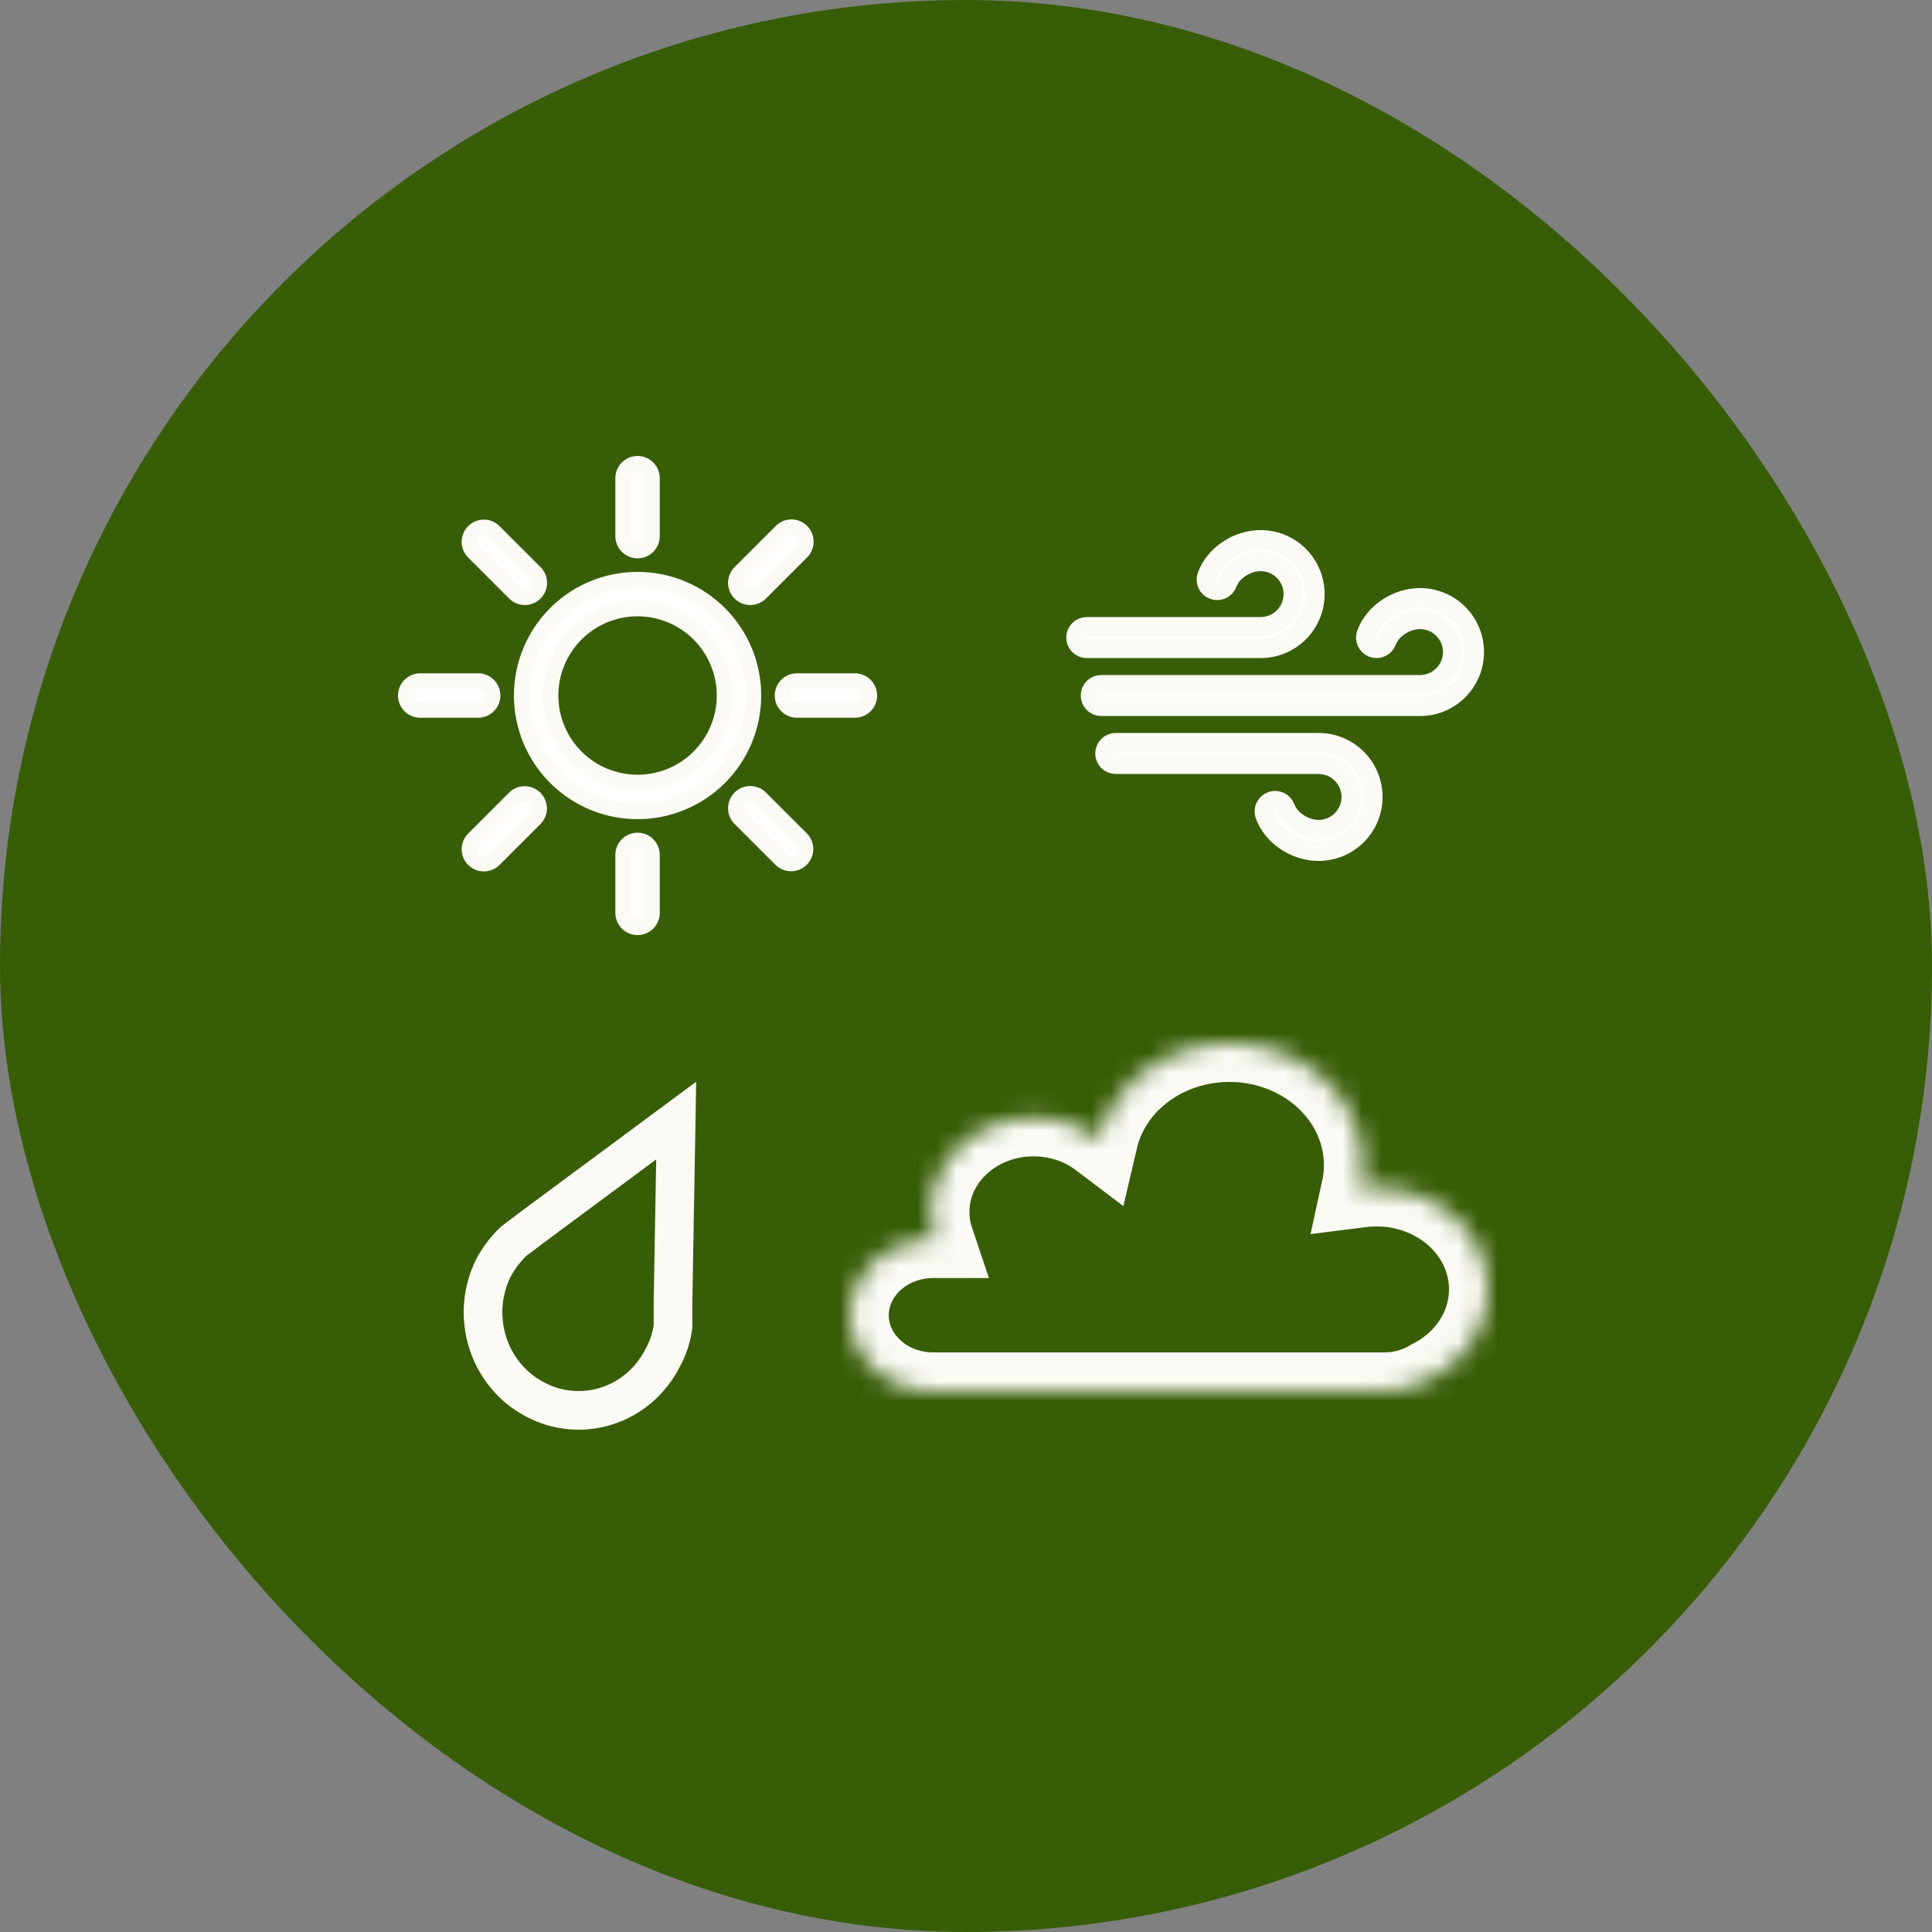
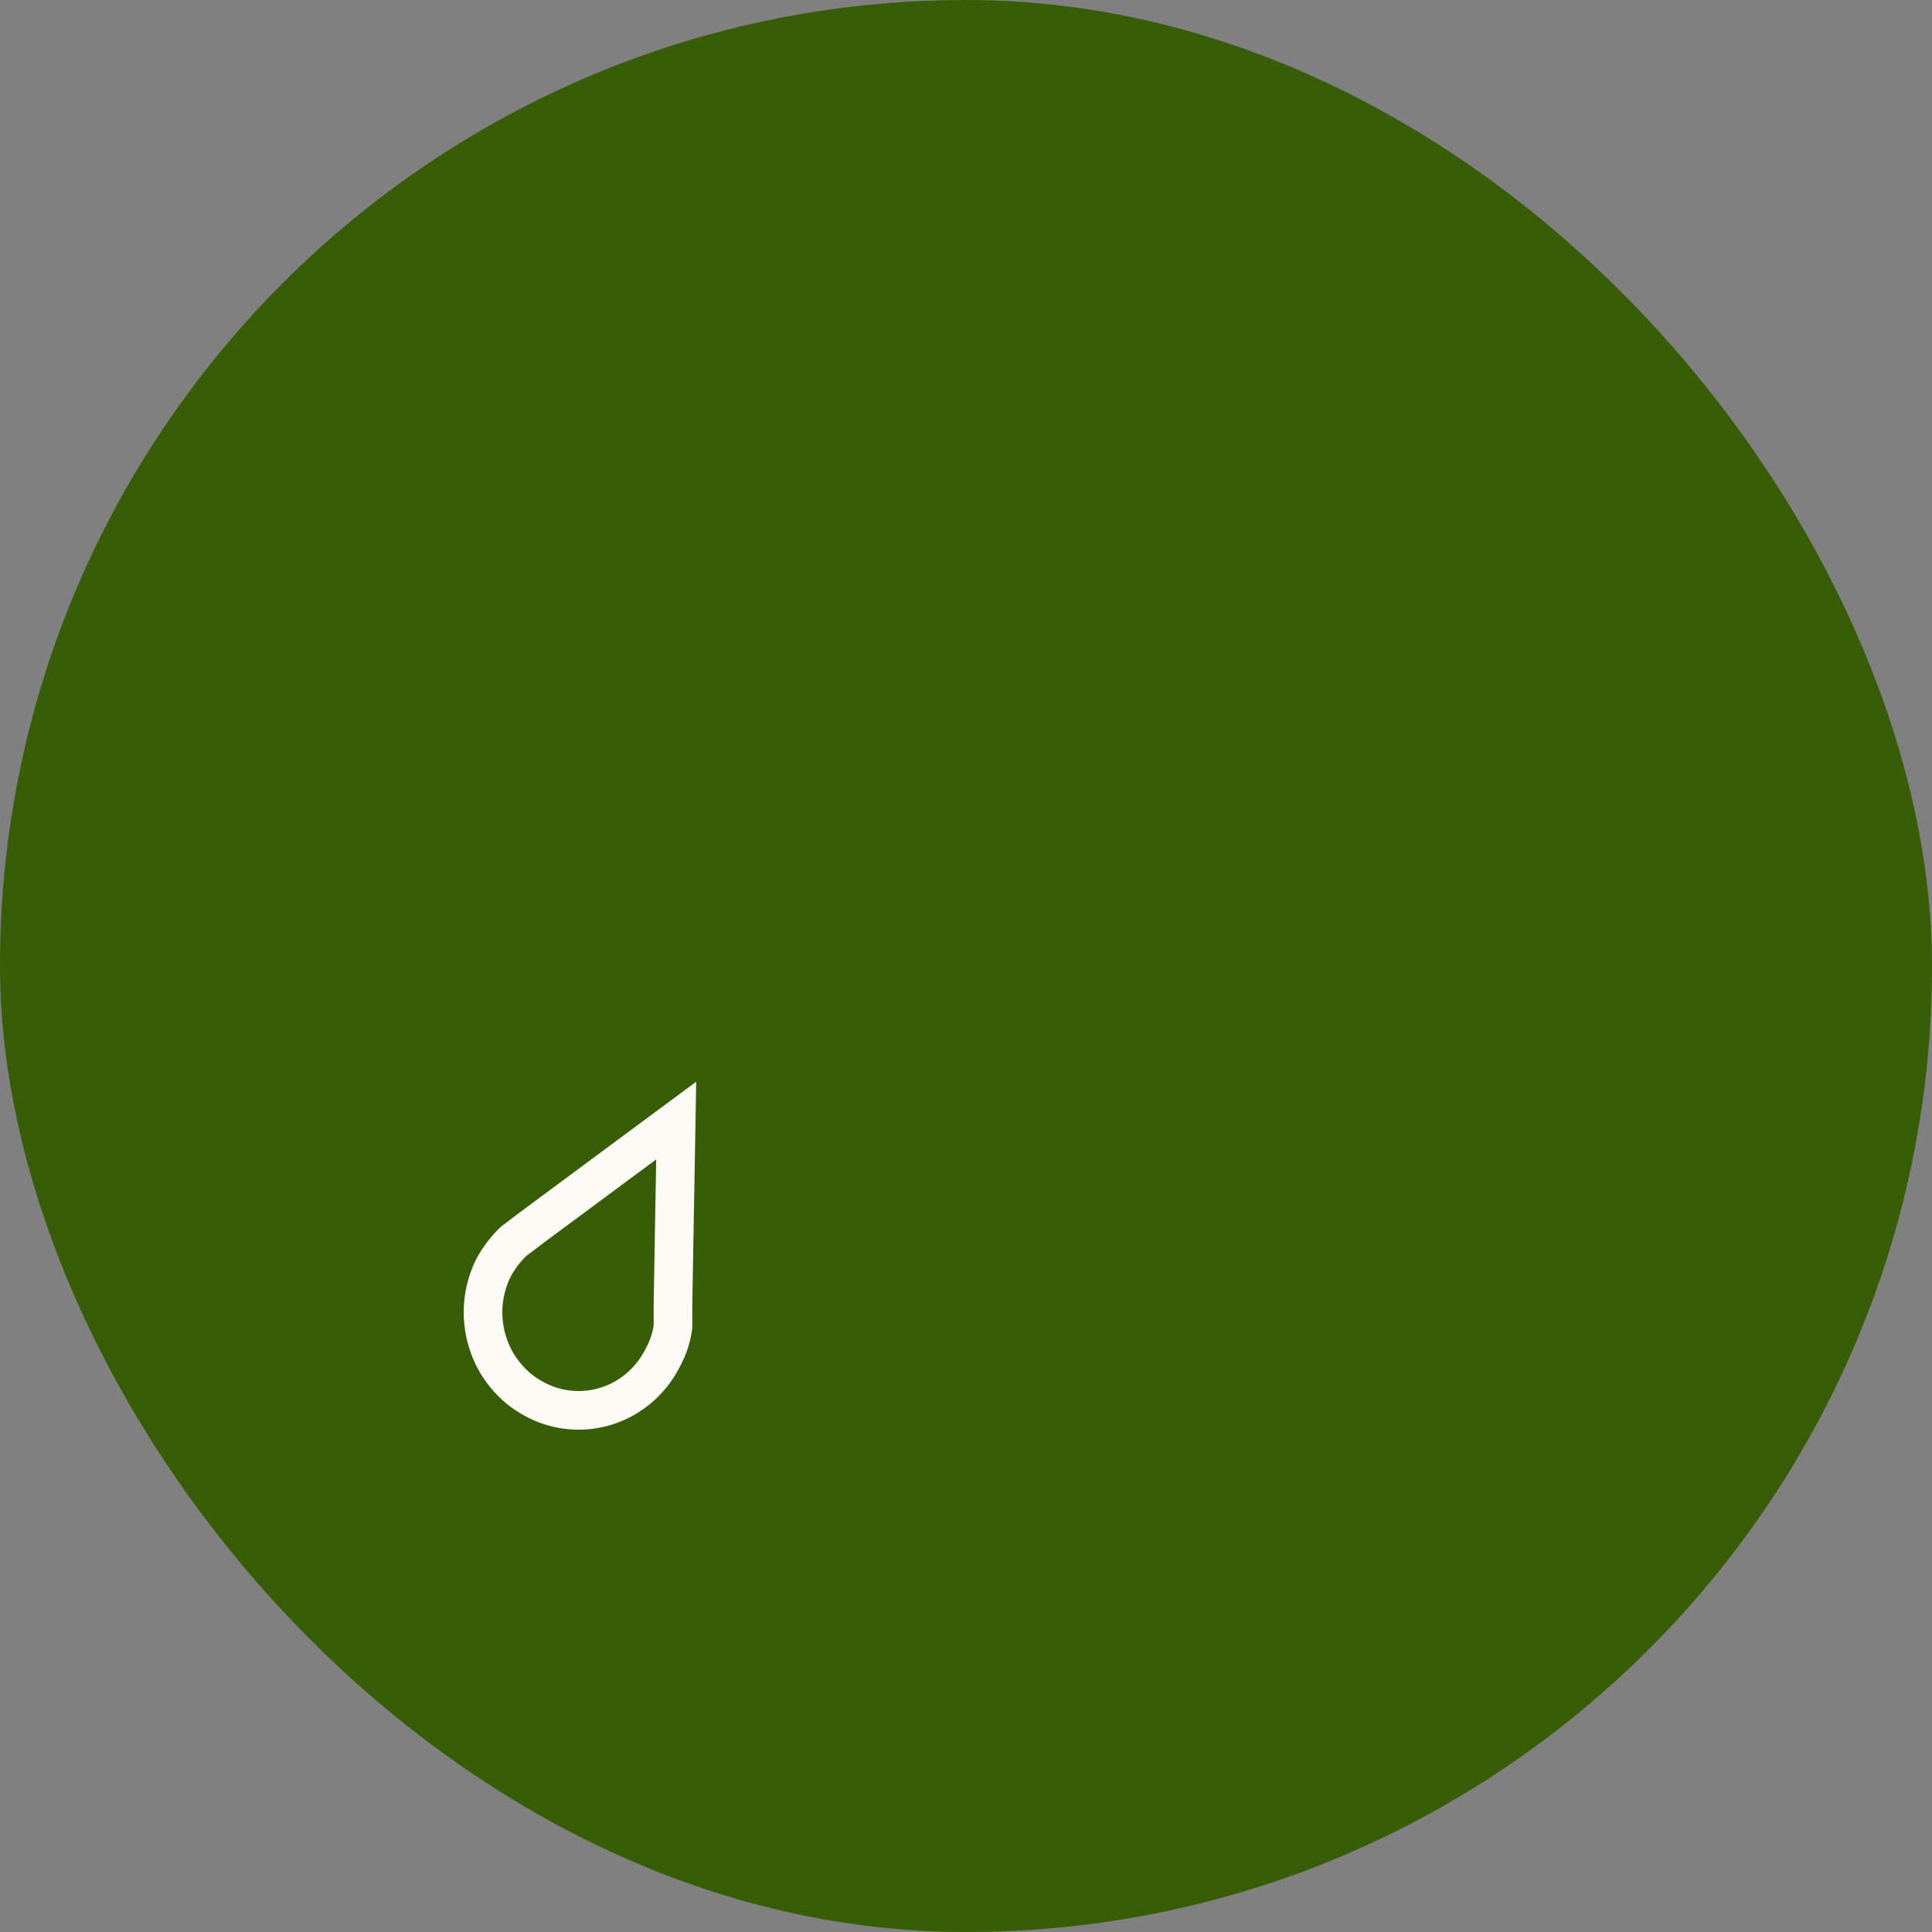
<svg xmlns="http://www.w3.org/2000/svg" fill="none" viewBox="0 0 100 100" height="100" width="100">
  <rect x="0" y="0" width="100" height="100" fill="#808080" stroke="none" />
  <rect fill="#375E07" rx="50" height="100" width="100" />
  <g clip-path="url(#clip0_5042_7120)">
-     <path stroke-width="0.8" stroke="#FBFAF5" fill="white" d="M33 40.5C34.194 40.5 35.338 40.026 36.182 39.182C37.026 38.338 37.5 37.194 37.5 36C37.5 34.806 37.026 33.662 36.182 32.818C35.338 31.974 34.194 31.5 33 31.5C31.806 31.5 30.662 31.974 29.818 32.818C28.974 33.662 28.5 34.806 28.5 36C28.5 37.194 28.974 38.338 29.818 39.182C30.662 40.026 31.806 40.5 33 40.5ZM33 42C31.409 42 29.883 41.368 28.757 40.243C27.632 39.117 27 37.591 27 36C27 34.409 27.632 32.883 28.757 31.757C29.883 30.632 31.409 30 33 30C34.591 30 36.117 30.632 37.243 31.757C38.368 32.883 39 34.409 39 36C39 37.591 38.368 39.117 37.243 40.243C36.117 41.368 34.591 42 33 42ZM33 24C32.801 24 32.61 24.079 32.47 24.22C32.329 24.36 32.25 24.551 32.25 24.75V27.75C32.25 27.949 32.329 28.14 32.47 28.28C32.61 28.421 32.801 28.5 33 28.5C33.199 28.5 33.39 28.421 33.53 28.28C33.671 28.14 33.75 27.949 33.75 27.75V24.75C33.75 24.551 33.671 24.36 33.53 24.22C33.39 24.079 33.199 24 33 24ZM33 43.5C32.801 43.5 32.61 43.579 32.47 43.72C32.329 43.86 32.25 44.051 32.25 44.25V47.25C32.25 47.449 32.329 47.64 32.47 47.78C32.61 47.921 32.801 48 33 48C33.199 48 33.39 47.921 33.53 47.78C33.671 47.64 33.75 47.449 33.75 47.25V44.25C33.75 44.051 33.671 43.86 33.53 43.72C33.39 43.579 33.199 43.5 33 43.5ZM21 36C21 36.199 21.079 36.39 21.22 36.53C21.36 36.671 21.551 36.75 21.75 36.75H24.75C24.949 36.75 25.14 36.671 25.28 36.53C25.421 36.39 25.5 36.199 25.5 36C25.5 35.801 25.421 35.61 25.28 35.47C25.14 35.329 24.949 35.25 24.75 35.25H21.75C21.551 35.25 21.36 35.329 21.22 35.47C21.079 35.61 21 35.801 21 36ZM40.5 36C40.5 36.199 40.579 36.39 40.72 36.53C40.86 36.671 41.051 36.75 41.25 36.75H44.25C44.449 36.75 44.64 36.671 44.78 36.53C44.921 36.39 45 36.199 45 36C45 35.801 44.921 35.61 44.78 35.47C44.64 35.329 44.449 35.25 44.25 35.25H41.25C41.051 35.25 40.86 35.329 40.72 35.47C40.579 35.61 40.5 35.801 40.5 36ZM24.515 27.515C24.374 27.655 24.295 27.846 24.295 28.045C24.295 28.244 24.374 28.434 24.515 28.575L26.636 30.698C26.705 30.767 26.788 30.822 26.879 30.86C26.97 30.898 27.068 30.917 27.166 30.917C27.365 30.917 27.556 30.838 27.697 30.697C27.766 30.627 27.822 30.544 27.859 30.453C27.897 30.362 27.916 30.265 27.916 30.166C27.916 29.967 27.837 29.776 27.696 29.636L25.575 27.515C25.434 27.374 25.244 27.295 25.045 27.295C24.846 27.295 24.655 27.374 24.515 27.515ZM38.304 41.304C38.163 41.445 38.084 41.635 38.084 41.834C38.084 42.033 38.163 42.224 38.304 42.364L40.425 44.486C40.566 44.622 40.756 44.698 40.953 44.696C41.149 44.694 41.337 44.615 41.476 44.476C41.615 44.337 41.694 44.149 41.696 43.953C41.698 43.756 41.622 43.566 41.486 43.425L39.364 41.304C39.224 41.163 39.033 41.084 38.834 41.084C38.635 41.084 38.445 41.163 38.304 41.304ZM24.515 44.486C24.655 44.626 24.846 44.705 25.045 44.705C25.244 44.705 25.434 44.626 25.575 44.486L27.696 42.364C27.833 42.223 27.908 42.034 27.907 41.837C27.905 41.64 27.826 41.452 27.687 41.313C27.548 41.174 27.36 41.095 27.163 41.093C26.966 41.092 26.777 41.167 26.636 41.304L24.515 43.425C24.374 43.566 24.295 43.756 24.295 43.955C24.295 44.154 24.374 44.345 24.515 44.486ZM38.304 30.698C38.445 30.838 38.635 30.917 38.834 30.917C39.033 30.917 39.224 30.838 39.364 30.698L41.486 28.575C41.557 28.506 41.614 28.423 41.654 28.332C41.693 28.24 41.714 28.142 41.714 28.042C41.715 27.942 41.696 27.844 41.659 27.752C41.621 27.659 41.565 27.576 41.495 27.505C41.424 27.435 41.341 27.379 41.248 27.341C41.156 27.304 41.057 27.285 40.958 27.286C40.858 27.286 40.76 27.307 40.668 27.346C40.577 27.386 40.494 27.443 40.425 27.515L38.304 29.636C38.234 29.705 38.179 29.788 38.141 29.879C38.103 29.97 38.084 30.068 38.084 30.166C38.084 30.265 38.103 30.363 38.141 30.454C38.179 30.545 38.234 30.628 38.304 30.698Z" />
-   </g>
-   <path stroke="#FBFAF5" fill="white" d="M71.062 41.25C71.062 41.996 70.766 42.711 70.239 43.239C69.711 43.766 68.996 44.062 68.25 44.062C67.041 44.062 65.873 43.277 65.472 42.195C65.421 42.055 65.427 41.9 65.489 41.765C65.551 41.629 65.665 41.524 65.805 41.472C65.945 41.42 66.1 41.426 66.235 41.489C66.371 41.551 66.476 41.665 66.528 41.805C66.762 42.44 67.519 42.938 68.25 42.938C68.698 42.938 69.127 42.76 69.443 42.443C69.76 42.127 69.938 41.698 69.938 41.25C69.938 40.802 69.76 40.373 69.443 40.057C69.127 39.74 68.698 39.562 68.25 39.562H57.75C57.601 39.562 57.458 39.503 57.352 39.398C57.247 39.292 57.188 39.149 57.188 39C57.188 38.851 57.247 38.708 57.352 38.602C57.458 38.497 57.601 38.438 57.75 38.438H68.25C68.996 38.438 69.711 38.734 70.239 39.261C70.766 39.789 71.062 40.504 71.062 41.25ZM68.062 30.75C68.062 30.004 67.766 29.289 67.239 28.761C66.711 28.234 65.996 27.938 65.25 27.938C64.041 27.938 62.873 28.723 62.472 29.805C62.42 29.945 62.426 30.1 62.489 30.235C62.551 30.371 62.665 30.476 62.805 30.528C62.945 30.579 63.1 30.573 63.235 30.511C63.371 30.449 63.476 30.335 63.528 30.195C63.762 29.56 64.519 29.062 65.25 29.062C65.698 29.062 66.127 29.24 66.443 29.557C66.76 29.873 66.938 30.302 66.938 30.75C66.938 31.198 66.76 31.627 66.443 31.943C66.127 32.26 65.698 32.438 65.25 32.438H56.25C56.101 32.438 55.958 32.497 55.852 32.602C55.747 32.708 55.688 32.851 55.688 33C55.688 33.149 55.747 33.292 55.852 33.398C55.958 33.503 56.101 33.562 56.25 33.562H65.25C65.996 33.562 66.711 33.266 67.239 32.739C67.766 32.211 68.062 31.496 68.062 30.75ZM73.5 30.938C72.291 30.938 71.123 31.723 70.722 32.805C70.697 32.874 70.685 32.948 70.688 33.022C70.691 33.096 70.708 33.168 70.739 33.235C70.77 33.303 70.814 33.363 70.868 33.413C70.922 33.463 70.986 33.502 71.055 33.528C71.124 33.553 71.198 33.565 71.272 33.562C71.346 33.559 71.418 33.542 71.485 33.511C71.552 33.48 71.613 33.436 71.663 33.382C71.713 33.328 71.752 33.264 71.778 33.195C72.012 32.56 72.769 32.062 73.5 32.062C73.948 32.062 74.377 32.24 74.693 32.557C75.01 32.873 75.188 33.302 75.188 33.75C75.188 34.198 75.01 34.627 74.693 34.943C74.377 35.26 73.948 35.438 73.5 35.438H57C56.851 35.438 56.708 35.497 56.602 35.602C56.497 35.708 56.438 35.851 56.438 36C56.438 36.149 56.497 36.292 56.602 36.398C56.708 36.503 56.851 36.562 57 36.562H73.5C74.246 36.562 74.961 36.266 75.489 35.739C76.016 35.211 76.312 34.496 76.312 33.75C76.312 33.004 76.016 32.289 75.489 31.761C74.961 31.234 74.246 30.938 73.5 30.938Z" />
+     </g>
  <path stroke-width="2" stroke="#FBFAF5" d="M27.536 63.529L26.582 64.252C26.169 64.65 25.823 65.104 25.547 65.613C25.399 65.907 25.28 66.214 25.192 66.534C25.102 66.852 25.044 67.176 25.017 67.506C24.99 67.837 24.995 68.166 25.033 68.496C25.069 68.825 25.136 69.147 25.235 69.463C25.331 69.778 25.459 70.082 25.614 70.373C25.771 70.663 25.953 70.934 26.162 71.188C26.371 71.441 26.6 71.671 26.851 71.879C27.105 72.086 27.374 72.265 27.662 72.417C27.947 72.572 28.243 72.698 28.553 72.793C28.863 72.887 29.179 72.949 29.5 72.979C29.823 73.009 30.144 73.007 30.465 72.972C30.786 72.938 31.101 72.871 31.41 72.772C31.718 72.673 32.014 72.544 32.297 72.385C32.58 72.226 32.847 72.04 33.094 71.828C33.341 71.614 33.566 71.379 33.768 71.121C33.97 70.861 34.145 70.584 34.295 70.292C34.574 69.788 34.753 69.249 34.834 68.675V67.441L35 58L27.536 63.529Z" />
  <mask fill="white" id="path-5-inside-1_5042_7120">
-     <path d="M48.275 64.152H48.407C48.251 63.686 48.175 63.21 48.179 62.723C48.179 62.493 48.196 62.264 48.232 62.036C48.267 61.808 48.32 61.584 48.39 61.363C48.46 61.142 48.547 60.927 48.651 60.717C48.754 60.507 48.873 60.306 49.008 60.111C49.142 59.917 49.291 59.732 49.454 59.557C49.618 59.383 49.794 59.219 49.982 59.067C50.171 58.915 50.37 58.776 50.581 58.65C50.791 58.523 51.01 58.411 51.237 58.314C51.465 58.215 51.699 58.133 51.939 58.066C52.179 57.998 52.423 57.946 52.671 57.911C52.92 57.875 53.17 57.855 53.421 57.852C53.672 57.849 53.923 57.861 54.172 57.89C54.421 57.92 54.667 57.965 54.909 58.026C55.152 58.087 55.389 58.163 55.619 58.255C55.849 58.347 56.072 58.453 56.285 58.573C56.5 58.694 56.704 58.828 56.897 58.974C56.941 58.786 56.995 58.599 57.059 58.416C57.122 58.232 57.194 58.051 57.275 57.873C57.357 57.695 57.447 57.521 57.545 57.35C57.645 57.18 57.752 57.014 57.867 56.853C57.983 56.691 58.106 56.535 58.237 56.384C58.368 56.233 58.506 56.088 58.652 55.948C58.797 55.809 58.95 55.676 59.109 55.55C59.268 55.423 59.433 55.303 59.604 55.191C59.775 55.078 59.951 54.973 60.133 54.874C60.314 54.776 60.5 54.686 60.691 54.604C60.882 54.522 61.075 54.448 61.273 54.382C61.471 54.315 61.673 54.258 61.876 54.209C62.08 54.159 62.285 54.119 62.493 54.087C62.701 54.055 62.91 54.032 63.121 54.017C63.33 54.003 63.541 53.997 63.752 54.001C63.962 54.004 64.172 54.017 64.382 54.037C64.591 54.058 64.799 54.088 65.006 54.126C65.213 54.165 65.416 54.212 65.618 54.267C65.82 54.323 66.019 54.387 66.214 54.459C66.409 54.531 66.601 54.611 66.788 54.7C66.975 54.788 67.158 54.884 67.336 54.988C67.513 55.091 67.686 55.202 67.852 55.32C68.019 55.438 68.18 55.563 68.334 55.694C68.487 55.826 68.635 55.964 68.775 56.108C68.915 56.252 69.048 56.401 69.174 56.556C69.299 56.711 69.417 56.871 69.526 57.036C69.635 57.201 69.736 57.37 69.828 57.544C69.92 57.717 70.004 57.894 70.079 58.074C70.154 58.255 70.219 58.438 70.275 58.624C70.331 58.81 70.379 58.997 70.416 59.187C70.454 59.377 70.481 59.568 70.5 59.76C70.518 59.952 70.527 60.145 70.526 60.337C70.525 60.741 70.481 61.14 70.394 61.536C70.677 61.5 70.961 61.482 71.246 61.48C71.562 61.48 71.877 61.503 72.188 61.55C72.5 61.597 72.806 61.666 73.105 61.76C73.404 61.853 73.694 61.968 73.972 62.104C74.251 62.241 74.515 62.398 74.766 62.574C75.016 62.751 75.249 62.946 75.464 63.158C75.679 63.37 75.874 63.596 76.048 63.837C76.223 64.079 76.374 64.332 76.503 64.596C76.631 64.861 76.736 65.133 76.815 65.413C76.895 65.692 76.949 65.977 76.977 66.265C77.005 66.553 77.007 66.842 76.984 67.13C76.96 67.418 76.91 67.704 76.835 67.984C76.76 68.265 76.66 68.539 76.536 68.805C76.411 69.071 76.264 69.326 76.093 69.569C75.922 69.813 75.731 70.042 75.519 70.257C75.307 70.472 75.078 70.669 74.83 70.849C74.583 71.029 74.32 71.189 74.044 71.329C73.693 71.547 73.315 71.712 72.91 71.827C72.505 71.941 72.09 71.999 71.666 72H48.275C48.135 71.999 47.996 71.992 47.856 71.98C47.717 71.966 47.579 71.946 47.441 71.921C47.304 71.895 47.168 71.864 47.035 71.826C46.901 71.789 46.769 71.745 46.64 71.695C46.511 71.646 46.385 71.591 46.261 71.53C46.138 71.469 46.018 71.403 45.902 71.332C45.785 71.26 45.674 71.184 45.566 71.103C45.457 71.021 45.354 70.934 45.255 70.844C45.156 70.753 45.062 70.658 44.973 70.559C44.885 70.46 44.802 70.357 44.724 70.25C44.646 70.144 44.574 70.034 44.508 69.921C44.442 69.808 44.382 69.692 44.329 69.573C44.275 69.455 44.227 69.335 44.187 69.212C44.146 69.09 44.112 68.965 44.084 68.84C44.057 68.714 44.036 68.587 44.022 68.46C44.008 68.332 44.001 68.204 44 68.076C44.001 67.948 44.008 67.82 44.022 67.692C44.036 67.565 44.057 67.438 44.084 67.312C44.112 67.187 44.146 67.063 44.187 66.94C44.227 66.818 44.275 66.697 44.329 66.579C44.382 66.46 44.442 66.344 44.508 66.231C44.574 66.118 44.646 66.009 44.724 65.902C44.802 65.796 44.885 65.692 44.973 65.593C45.062 65.494 45.156 65.399 45.255 65.308C45.354 65.218 45.457 65.132 45.566 65.05C45.674 64.968 45.785 64.892 45.902 64.82C46.018 64.749 46.138 64.682 46.261 64.622C46.385 64.561 46.511 64.506 46.64 64.457C46.769 64.407 46.901 64.363 47.035 64.326C47.168 64.288 47.304 64.256 47.441 64.231C47.579 64.205 47.717 64.186 47.856 64.173C47.996 64.159 48.135 64.153 48.275 64.152Z" />
-   </mask>
-   <path mask="url(#path-5-inside-1_5042_7120)" stroke-width="4" stroke="#FBFAF5" d="M48.275 64.152H48.407C48.251 63.686 48.175 63.21 48.179 62.723C48.179 62.493 48.196 62.264 48.232 62.036C48.267 61.808 48.32 61.584 48.39 61.363C48.46 61.142 48.547 60.927 48.651 60.717C48.754 60.507 48.873 60.306 49.008 60.111C49.142 59.917 49.291 59.732 49.454 59.557C49.618 59.383 49.794 59.219 49.982 59.067C50.171 58.915 50.37 58.776 50.581 58.65C50.791 58.523 51.01 58.411 51.237 58.314C51.465 58.215 51.699 58.133 51.939 58.066C52.179 57.998 52.423 57.946 52.671 57.911C52.92 57.875 53.17 57.855 53.421 57.852C53.672 57.849 53.923 57.861 54.172 57.89C54.421 57.92 54.667 57.965 54.909 58.026C55.152 58.087 55.389 58.163 55.619 58.255C55.849 58.347 56.072 58.453 56.285 58.573C56.5 58.694 56.704 58.828 56.897 58.974C56.941 58.786 56.995 58.599 57.059 58.416C57.122 58.232 57.194 58.051 57.275 57.873C57.357 57.695 57.447 57.521 57.545 57.35C57.645 57.18 57.752 57.014 57.867 56.853C57.983 56.691 58.106 56.535 58.237 56.384C58.368 56.233 58.506 56.088 58.652 55.948C58.797 55.809 58.95 55.676 59.109 55.55C59.268 55.423 59.433 55.303 59.604 55.191C59.775 55.078 59.951 54.973 60.133 54.874C60.314 54.776 60.5 54.686 60.691 54.604C60.882 54.522 61.075 54.448 61.273 54.382C61.471 54.315 61.673 54.258 61.876 54.209C62.08 54.159 62.285 54.119 62.493 54.087C62.701 54.055 62.91 54.032 63.121 54.017C63.33 54.003 63.541 53.997 63.752 54.001C63.962 54.004 64.172 54.017 64.382 54.037C64.591 54.058 64.799 54.088 65.006 54.126C65.213 54.165 65.416 54.212 65.618 54.267C65.82 54.323 66.019 54.387 66.214 54.459C66.409 54.531 66.601 54.611 66.788 54.7C66.975 54.788 67.158 54.884 67.336 54.988C67.513 55.091 67.686 55.202 67.852 55.32C68.019 55.438 68.18 55.563 68.334 55.694C68.487 55.826 68.635 55.964 68.775 56.108C68.915 56.252 69.048 56.401 69.174 56.556C69.299 56.711 69.417 56.871 69.526 57.036C69.635 57.201 69.736 57.37 69.828 57.544C69.92 57.717 70.004 57.894 70.079 58.074C70.154 58.255 70.219 58.438 70.275 58.624C70.331 58.81 70.379 58.997 70.416 59.187C70.454 59.377 70.481 59.568 70.5 59.76C70.518 59.952 70.527 60.145 70.526 60.337C70.525 60.741 70.481 61.14 70.394 61.536C70.677 61.5 70.961 61.482 71.246 61.48C71.562 61.48 71.877 61.503 72.188 61.55C72.5 61.597 72.806 61.666 73.105 61.76C73.404 61.853 73.694 61.968 73.972 62.104C74.251 62.241 74.515 62.398 74.766 62.574C75.016 62.751 75.249 62.946 75.464 63.158C75.679 63.37 75.874 63.596 76.048 63.837C76.223 64.079 76.374 64.332 76.503 64.596C76.631 64.861 76.736 65.133 76.815 65.413C76.895 65.692 76.949 65.977 76.977 66.265C77.005 66.553 77.007 66.842 76.984 67.13C76.96 67.418 76.91 67.704 76.835 67.984C76.76 68.265 76.66 68.539 76.536 68.805C76.411 69.071 76.264 69.326 76.093 69.569C75.922 69.813 75.731 70.042 75.519 70.257C75.307 70.472 75.078 70.669 74.83 70.849C74.583 71.029 74.32 71.189 74.044 71.329C73.693 71.547 73.315 71.712 72.91 71.827C72.505 71.941 72.09 71.999 71.666 72H48.275C48.135 71.999 47.996 71.992 47.856 71.98C47.717 71.966 47.579 71.946 47.441 71.921C47.304 71.895 47.168 71.864 47.035 71.826C46.901 71.789 46.769 71.745 46.64 71.695C46.511 71.646 46.385 71.591 46.261 71.53C46.138 71.469 46.018 71.403 45.902 71.332C45.785 71.26 45.674 71.184 45.566 71.103C45.457 71.021 45.354 70.934 45.255 70.844C45.156 70.753 45.062 70.658 44.973 70.559C44.885 70.46 44.802 70.357 44.724 70.25C44.646 70.144 44.574 70.034 44.508 69.921C44.442 69.808 44.382 69.692 44.329 69.573C44.275 69.455 44.227 69.335 44.187 69.212C44.146 69.09 44.112 68.965 44.084 68.84C44.057 68.714 44.036 68.587 44.022 68.46C44.008 68.332 44.001 68.204 44 68.076C44.001 67.948 44.008 67.82 44.022 67.692C44.036 67.565 44.057 67.438 44.084 67.312C44.112 67.187 44.146 67.063 44.187 66.94C44.227 66.818 44.275 66.697 44.329 66.579C44.382 66.46 44.442 66.344 44.508 66.231C44.574 66.118 44.646 66.009 44.724 65.902C44.802 65.796 44.885 65.692 44.973 65.593C45.062 65.494 45.156 65.399 45.255 65.308C45.354 65.218 45.457 65.132 45.566 65.05C45.674 64.968 45.785 64.892 45.902 64.82C46.018 64.749 46.138 64.682 46.261 64.622C46.385 64.561 46.511 64.506 46.64 64.457C46.769 64.407 46.901 64.363 47.035 64.326C47.168 64.288 47.304 64.256 47.441 64.231C47.579 64.205 47.717 64.186 47.856 64.173C47.996 64.159 48.135 64.153 48.275 64.152Z" />
+     </mask>
  <defs>
    <clipPath id="clip0_5042_7120">
      <rect transform="matrix(-1 0 0 1 46 23)" fill="white" height="26" width="26" />
    </clipPath>
  </defs>
</svg>